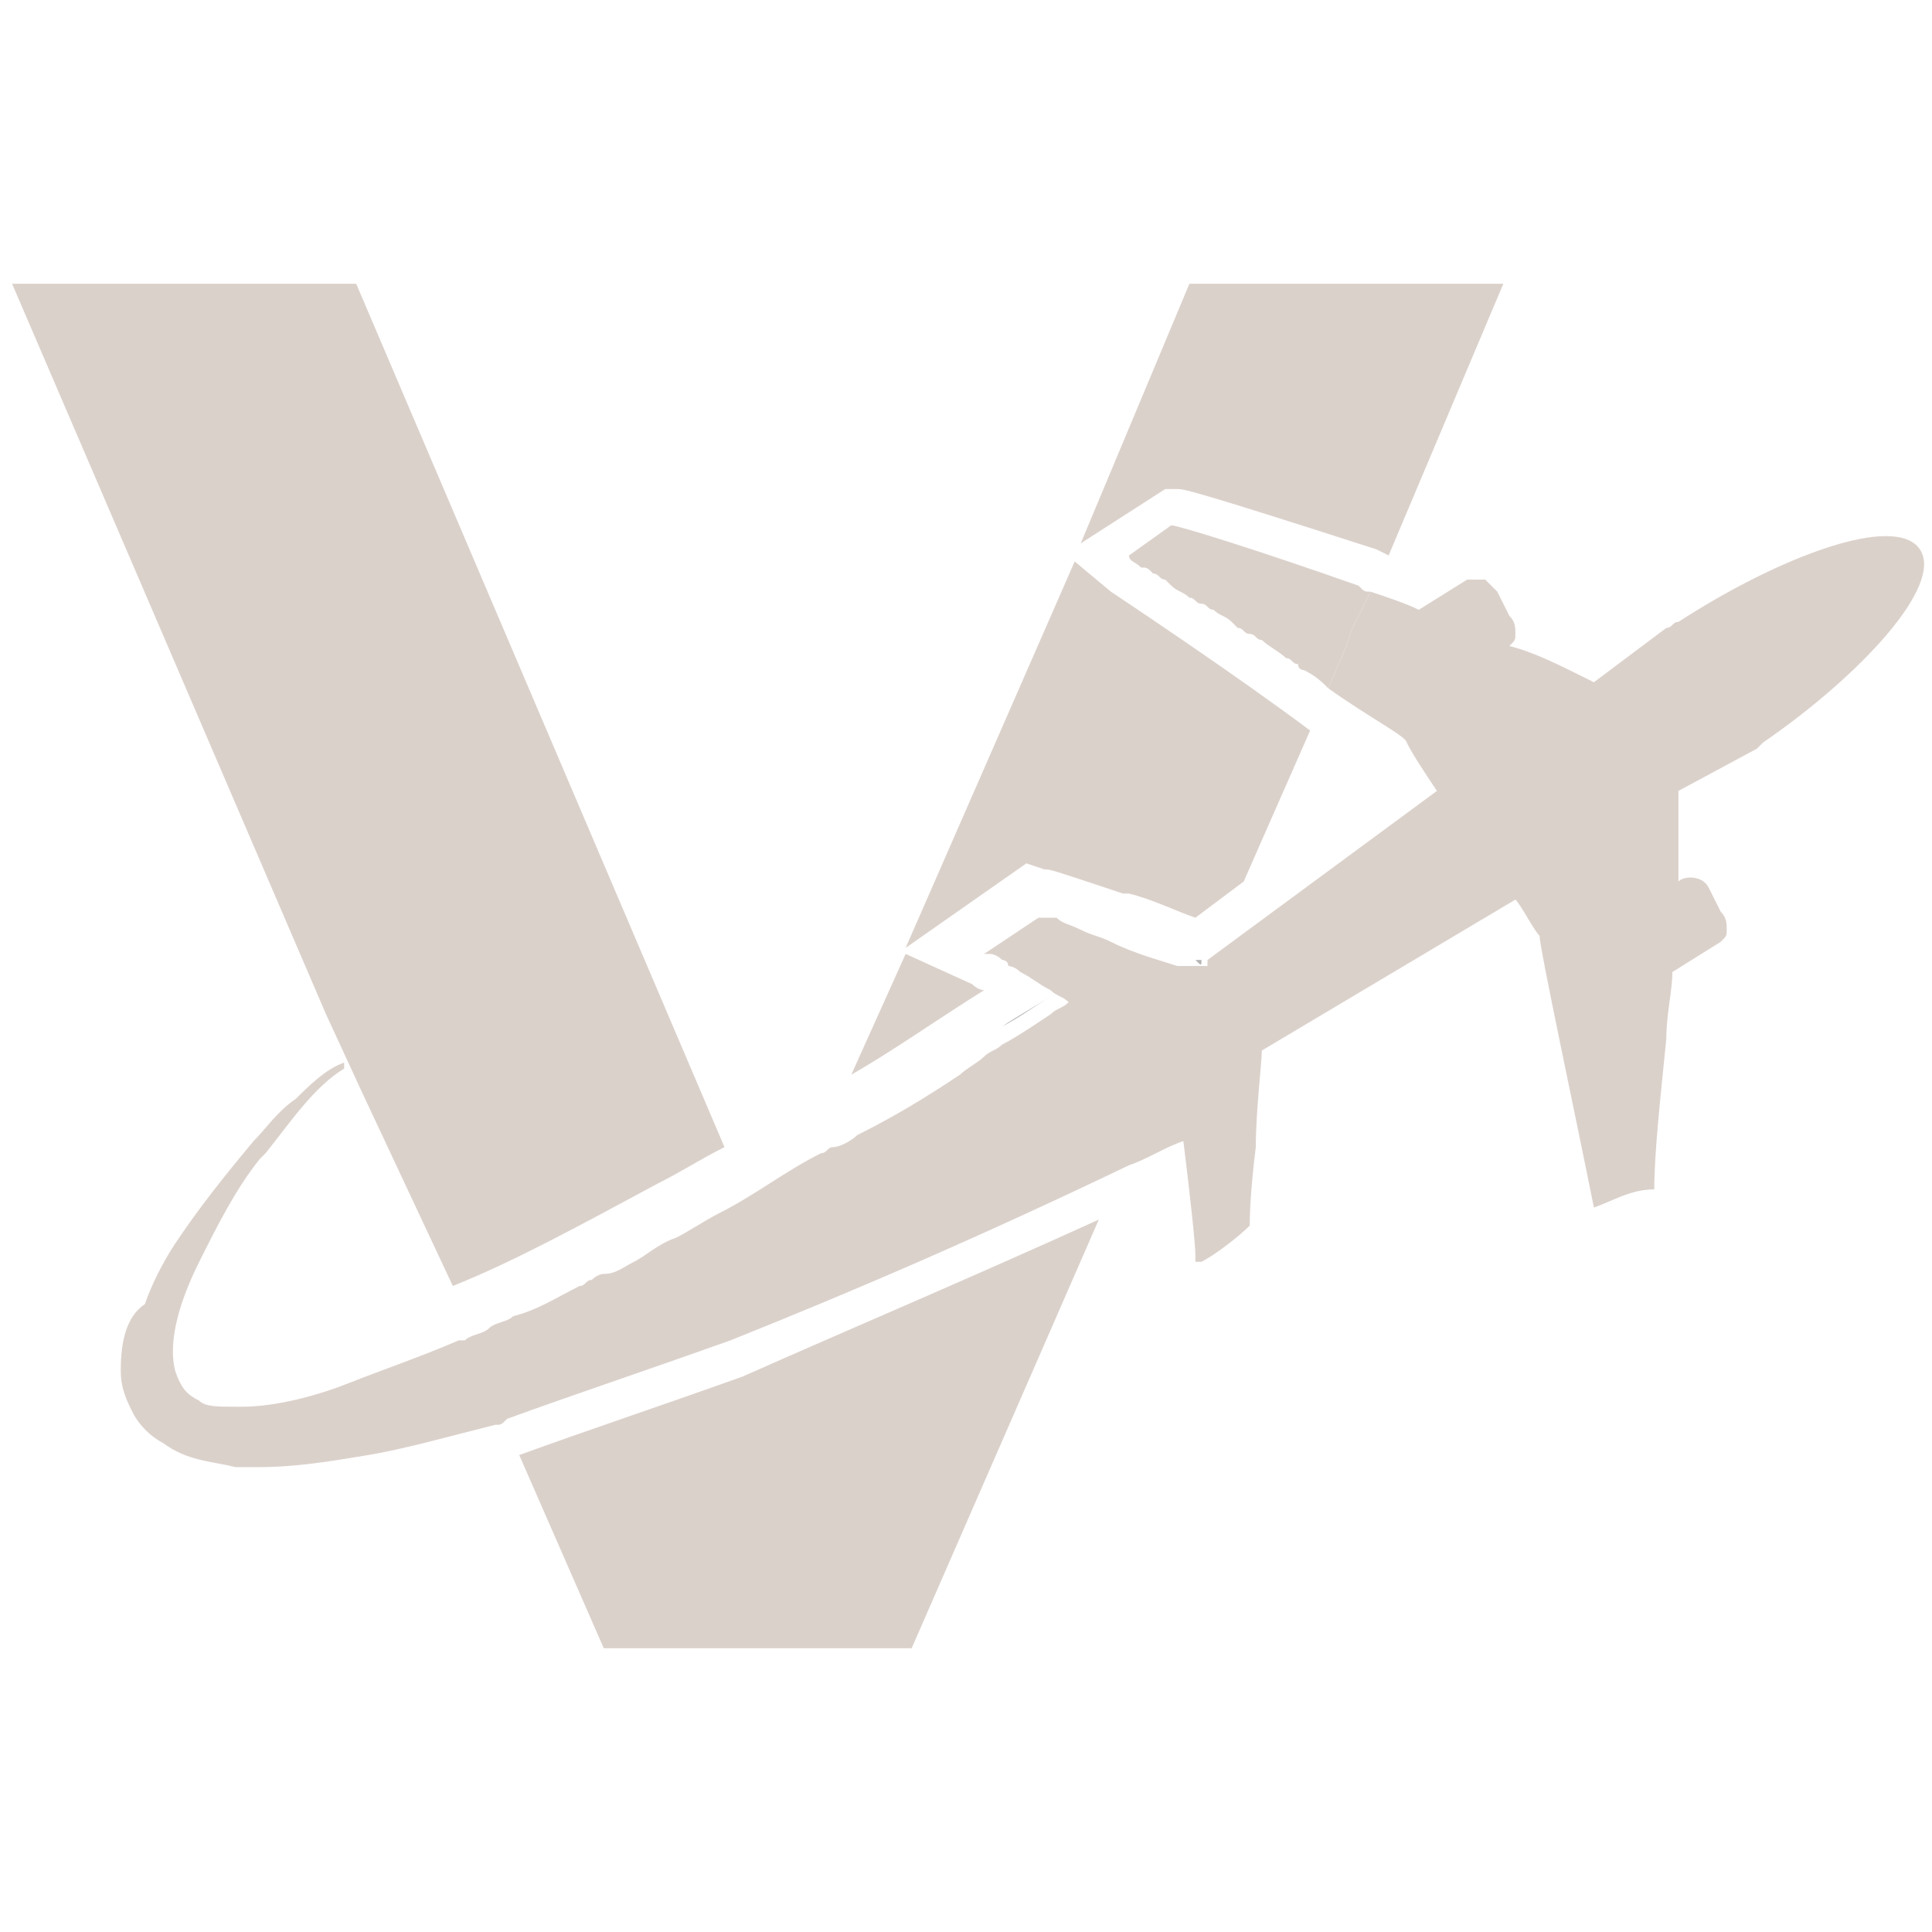
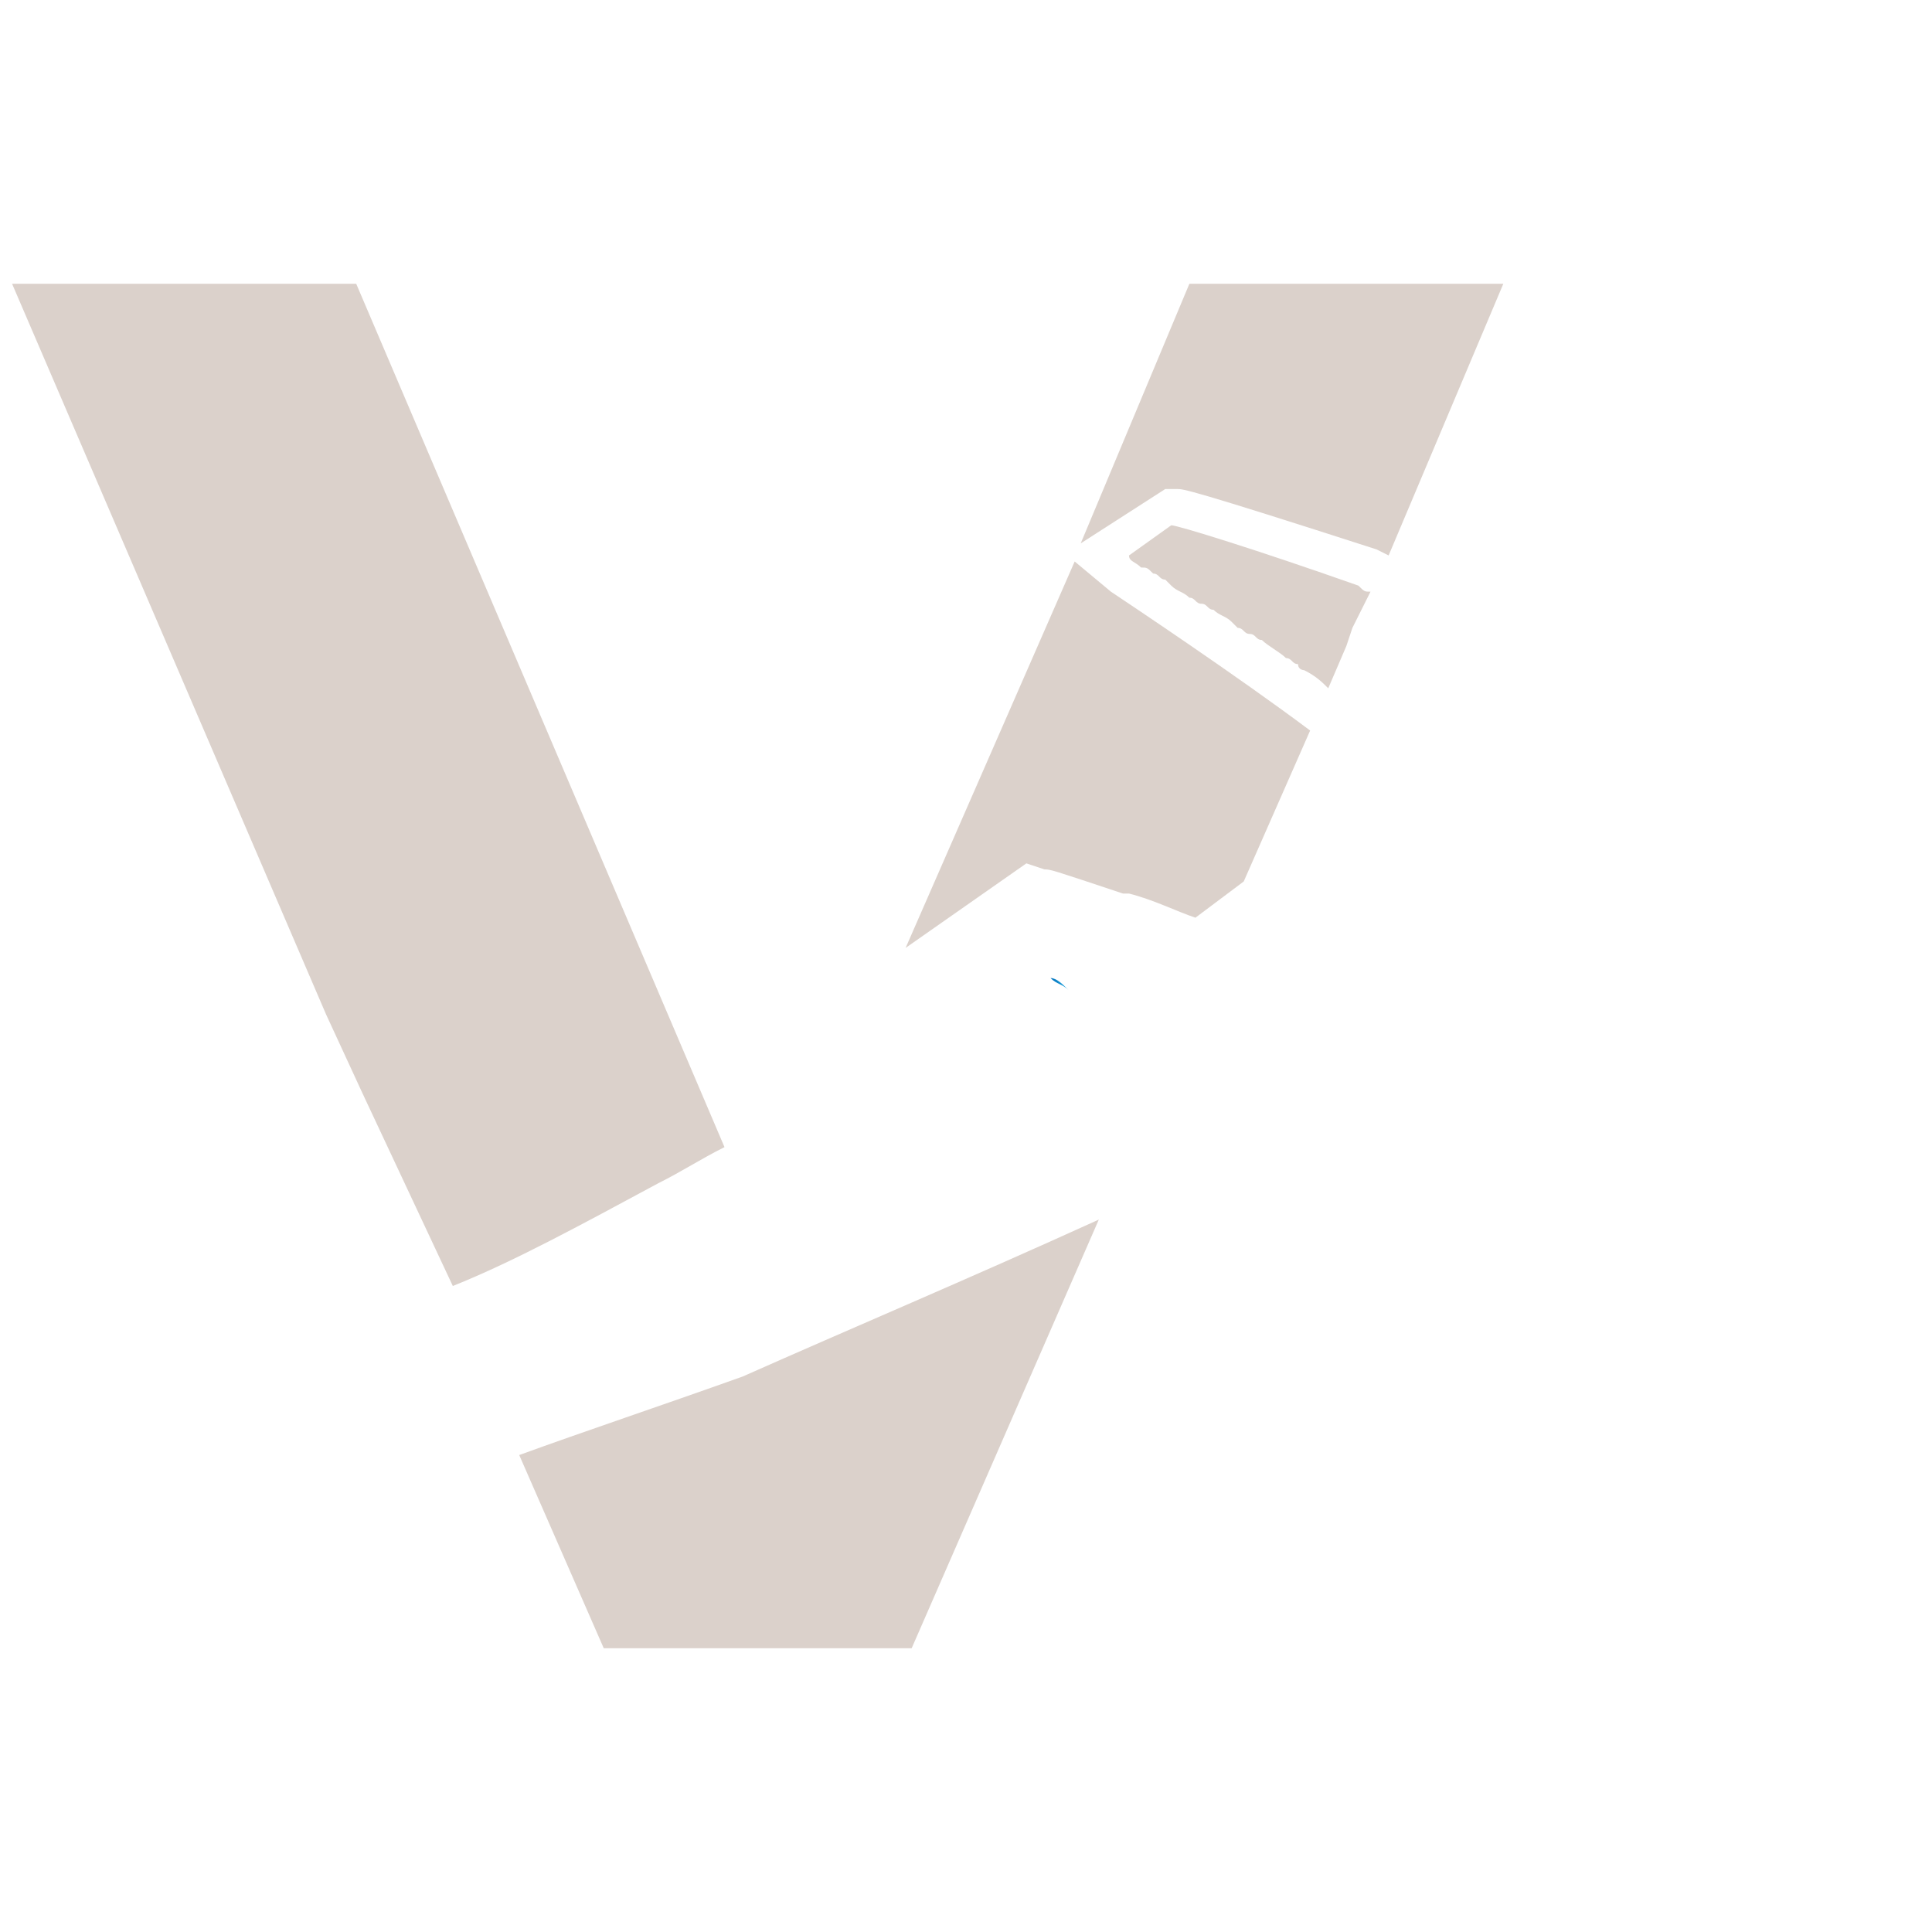
<svg xmlns="http://www.w3.org/2000/svg" version="1.1" id="Layer_1" x="0px" y="0px" width="32px" height="32px" viewBox="0 0 32 32" style="enable-background:new 0 0 32 32;" xml:space="preserve">
  <style type="text/css">
	.st0{fill:#DBD1CB;}
	.st1{fill:url(#SVGID_1_);}
	.st2{fill:url(#SVGID_2_);}
	.st3{fill:url(#SVGID_3_);}
	.st4{fill:url(#SVGID_4_);}
	.st5{opacity:0.3;}
	.st6{fill:url(#SVGID_5_);}
</style>
  <g>
    <g>
      <path class="st0" d="M12,19c-0.4,0.2-0.7,0.4-1.1,0.6c-1.3,0.7-2.4,1.3-3.4,1.7L6,18.1l-0.6-1.3L0.2,4.7h5.7L12,19z" />
      <path class="st0" d="M18.2,20.2l-3.1,7.1H10l-1.4-3.2c1.1-0.4,2.3-0.8,3.7-1.3C14.1,22,16,21.2,18.2,20.2z" />
      <linearGradient id="SVGID_1_" gradientUnits="userSpaceOnUse" x1="16.387" y1="15.624" x2="16.32" y2="15.657">
        <stop offset="0" style="stop-color:#F3A924" />
        <stop offset="1" style="stop-color:#EE5B25" />
      </linearGradient>
      <polygon class="st1" points="16.4,15.7 16.3,15.6 16.3,15.6   " />
      <linearGradient id="SVGID_2_" gradientUnits="userSpaceOnUse" x1="18.086" y1="16.244" x2="16.54" y2="17.007">
        <stop offset="0" style="stop-color:#F3A924" />
        <stop offset="1" style="stop-color:#EE5B25" />
      </linearGradient>
      <path class="st2" d="M17.4,16.5c-0.3,0.2-0.6,0.4-0.8,0.5C16.8,16.9,17.1,16.7,17.4,16.5z" />
      <linearGradient id="SVGID_3_" gradientUnits="userSpaceOnUse" x1="17.32" y1="15.012" x2="17.22" y2="15.062">
        <stop offset="0" style="stop-color:#F3A924" />
        <stop offset="1" style="stop-color:#EE5B25" />
      </linearGradient>
-       <path class="st3" d="M17.3,15.1C17.3,15,17.2,15,17.3,15.1L17.3,15.1L17.3,15.1C17.2,15,17.3,15,17.3,15.1z" />
      <linearGradient id="SVGID_4_" gradientUnits="userSpaceOnUse" x1="20.014" y1="15.907" x2="19.867" y2="15.979">
        <stop offset="0" style="stop-color:#F3A924" />
        <stop offset="1" style="stop-color:#EE5B25" />
      </linearGradient>
      <path class="st4" d="M20,16c0,0-0.1,0-0.1,0C19.9,16,19.9,16,20,16z" />
-       <path class="st0" d="M16.3,16.4c-0.8,0.5-1.5,1-2.2,1.4l0.9-2l1.1,0.5C16.1,16.3,16.2,16.4,16.3,16.4z" />
      <path class="st0" d="M21.7,12.1l-1.1,2.5l-0.8,0.6c-0.3-0.1-0.7-0.3-1.1-0.4l-0.1,0c-1.2-0.4-1.2-0.4-1.3-0.4l-0.3-0.1L15,15.7    l2.8-6.4l0.6,0.5C18.7,10,20.5,11.2,21.7,12.1z" />
      <path class="st0" d="M24.9,4.7L23,9.2l-0.2-0.1c-3.1-1-3.2-1-3.3-1l-0.2,0l-1.4,0.9l1.8-4.3H24.9z" />
-       <path d="M18.8,9.2c0,0,0.1,0.1,0.2,0.2C18.9,9.3,18.8,9.3,18.8,9.2L18.8,9.2L18.8,9.2z" />
      <path d="M22.7,9.8L22.7,9.8C22.7,9.8,22.7,9.8,22.7,9.8C22.7,9.8,22.7,9.8,22.7,9.8z" />
-       <path class="st5" d="M19.8,15.9c0,0,0.1,0,0.1,0C19.9,16,19.9,16,19.8,15.9z M17.2,15L17.2,15L17.2,15C17.2,15,17.3,15,17.2,15    C17.3,15,17.2,15,17.2,15z M16.6,17c0.3-0.2,0.5-0.3,0.8-0.5C17.1,16.7,16.8,16.9,16.6,17z M16.3,15.6L16.3,15.6L16.3,15.6    L16.3,15.6z" />
      <linearGradient id="SVGID_5_" gradientUnits="userSpaceOnUse" x1="17.605" y1="16.208" x2="17.453" y2="16.283">
        <stop offset="0" style="stop-color:#29ABE2" />
        <stop offset="1" style="stop-color:#0071BC" />
      </linearGradient>
      <path class="st6" d="M17.4,16.2c0.1,0.1,0.2,0.1,0.3,0.2c0,0,0,0,0,0C17.6,16.3,17.5,16.2,17.4,16.2z" />
      <path class="st0" d="M22.7,9.8l-0.3,0.6l-0.1,0.3L22,11.4c0,0,0,0,0,0c-0.1-0.1-0.2-0.2-0.4-0.3c0,0-0.1,0-0.1-0.1    c-0.1,0-0.1-0.1-0.2-0.1c-0.1-0.1-0.3-0.2-0.4-0.3c-0.1,0-0.1-0.1-0.2-0.1c0,0,0,0,0,0c-0.1,0-0.1-0.1-0.2-0.1    c0,0-0.1-0.1-0.1-0.1c-0.1-0.1-0.2-0.1-0.3-0.2c-0.1,0-0.1-0.1-0.2-0.1c-0.1,0-0.1-0.1-0.2-0.1c-0.1-0.1-0.2-0.1-0.3-0.2    c0,0-0.1-0.1-0.1-0.1c0,0,0,0,0,0c-0.1,0-0.1-0.1-0.2-0.1c0,0,0,0,0,0c-0.1-0.1-0.1-0.1-0.2-0.1c-0.1-0.1-0.2-0.1-0.2-0.2l0,0l0,0    l0,0l0.7-0.5h0c0.1,0,1.4,0.4,3.1,1h0C22.6,9.8,22.6,9.8,22.7,9.8C22.7,9.8,22.7,9.8,22.7,9.8C22.7,9.8,22.7,9.8,22.7,9.8z" />
-       <path class="st0" d="M25.5,15.5c0,0.2,0.6,3,0.9,4.5c0.3-0.1,0.6-0.3,1-0.3c0-0.6,0.1-1.5,0.2-2.5c0-0.4,0.1-0.8,0.1-1.1l0.8-0.5    c0.1-0.1,0.1-0.1,0.1-0.2c0-0.1,0-0.2-0.1-0.3l-0.2-0.4c-0.1-0.2-0.4-0.2-0.5-0.1l0,0c0-0.5,0-1.1,0-1.5l1.3-0.7    c0,0,0.1-0.1,0.1-0.1c1.6-1.1,3-2.6,2.6-3.2c-0.4-0.6-2.3,0.1-4,1.2c-0.1,0-0.1,0.1-0.2,0.1l-1.2,0.9c-0.6-0.3-1-0.5-1.4-0.6l0,0    c0.1-0.1,0.1-0.1,0.1-0.2c0-0.1,0-0.2-0.1-0.3l-0.2-0.4c-0.1-0.1-0.1-0.1-0.2-0.2c-0.1,0-0.2,0-0.3,0l-0.8,0.5    C23.3,10,23,9.9,22.7,9.8l-0.3,0.6l-0.1,0.3L22,11.4c0.7,0.5,1.3,0.8,1.3,0.9c0.1,0.2,0.3,0.5,0.5,0.8l-3.8,2.8L20,16    c0,0-0.1,0-0.1,0c0,0,0,0-0.1,0c0,0,0,0,0,0c0,0-0.1,0-0.1,0c0,0,0,0-0.1,0c0,0,0,0-0.1,0c-0.3-0.1-0.7-0.2-1.1-0.4    c-0.2-0.1-0.3-0.1-0.5-0.2c-0.2-0.1-0.3-0.1-0.4-0.2c0,0,0,0,0,0c0,0-0.1,0-0.1,0c0,0-0.1,0-0.1,0c0,0-0.1,0-0.1,0l0,0l-0.9,0.6    l0.1,0c0,0,0.1,0,0.2,0.1c0,0,0.1,0,0.1,0.1c0,0,0.1,0,0.2,0.1c0.2,0.1,0.3,0.2,0.5,0.3c0.1,0.1,0.2,0.1,0.3,0.2c0,0,0,0,0,0    c-0.1,0.1-0.2,0.1-0.3,0.2c-0.3,0.2-0.6,0.4-0.8,0.5c-0.1,0.1-0.2,0.1-0.3,0.2c0,0,0,0,0,0c-0.1,0.1-0.3,0.2-0.4,0.3    c-0.6,0.4-1.1,0.7-1.7,1c-0.1,0.1-0.3,0.2-0.4,0.2c-0.1,0-0.1,0.1-0.2,0.1c-0.6,0.3-1.1,0.7-1.7,1c-0.2,0.1-0.5,0.3-0.7,0.4    c-0.3,0.1-0.5,0.3-0.7,0.4c-0.2,0.1-0.3,0.2-0.5,0.2c-0.1,0-0.2,0.1-0.2,0.1c-0.1,0-0.1,0.1-0.2,0.1c-0.4,0.2-0.7,0.4-1.1,0.5    c-0.1,0.1-0.3,0.1-0.4,0.2c-0.1,0.1-0.3,0.1-0.4,0.2c0,0-0.1,0-0.1,0c-0.7,0.3-1.3,0.5-1.8,0.7c-0.5,0.2-1.2,0.4-1.8,0.4    c0,0-0.1,0-0.1,0c-0.3,0-0.5,0-0.6-0.1c-0.2-0.1-0.3-0.2-0.4-0.5c-0.1-0.4,0-1,0.4-1.8c0.3-0.6,0.6-1.2,1-1.7l0.1-0.1    c0.4-0.5,0.8-1.1,1.3-1.4l0-0.1c-0.3,0.1-0.6,0.4-0.8,0.6c-0.3,0.2-0.5,0.5-0.7,0.7c-0.5,0.6-0.9,1.1-1.3,1.7    c-0.2,0.3-0.4,0.7-0.5,1C2.1,21.8,2,22.2,2,22.7c0,0.3,0.1,0.5,0.2,0.7c0.1,0.2,0.3,0.4,0.5,0.5c0.4,0.3,0.8,0.3,1.2,0.4    c0.1,0,0.3,0,0.4,0c0.6,0,1.2-0.1,1.8-0.2c0.6-0.1,1.3-0.3,2.1-0.5c0.1,0,0.1,0,0.2-0.1c1.1-0.4,2.3-0.8,3.7-1.3    c2-0.8,4.1-1.7,6.6-2.9c0.3-0.1,0.6-0.3,0.9-0.4c0.1,0.8,0.2,1.7,0.2,1.9l0,0.1l0.1,0c0.2-0.1,0.6-0.4,0.8-0.6l0,0l0,0    c0-0.1,0-0.5,0.1-1.3c0-0.6,0.1-1.4,0.1-1.6l4.2-2.5C25.2,15,25.4,15.4,25.5,15.5z" />
    </g>
  </g>
</svg>